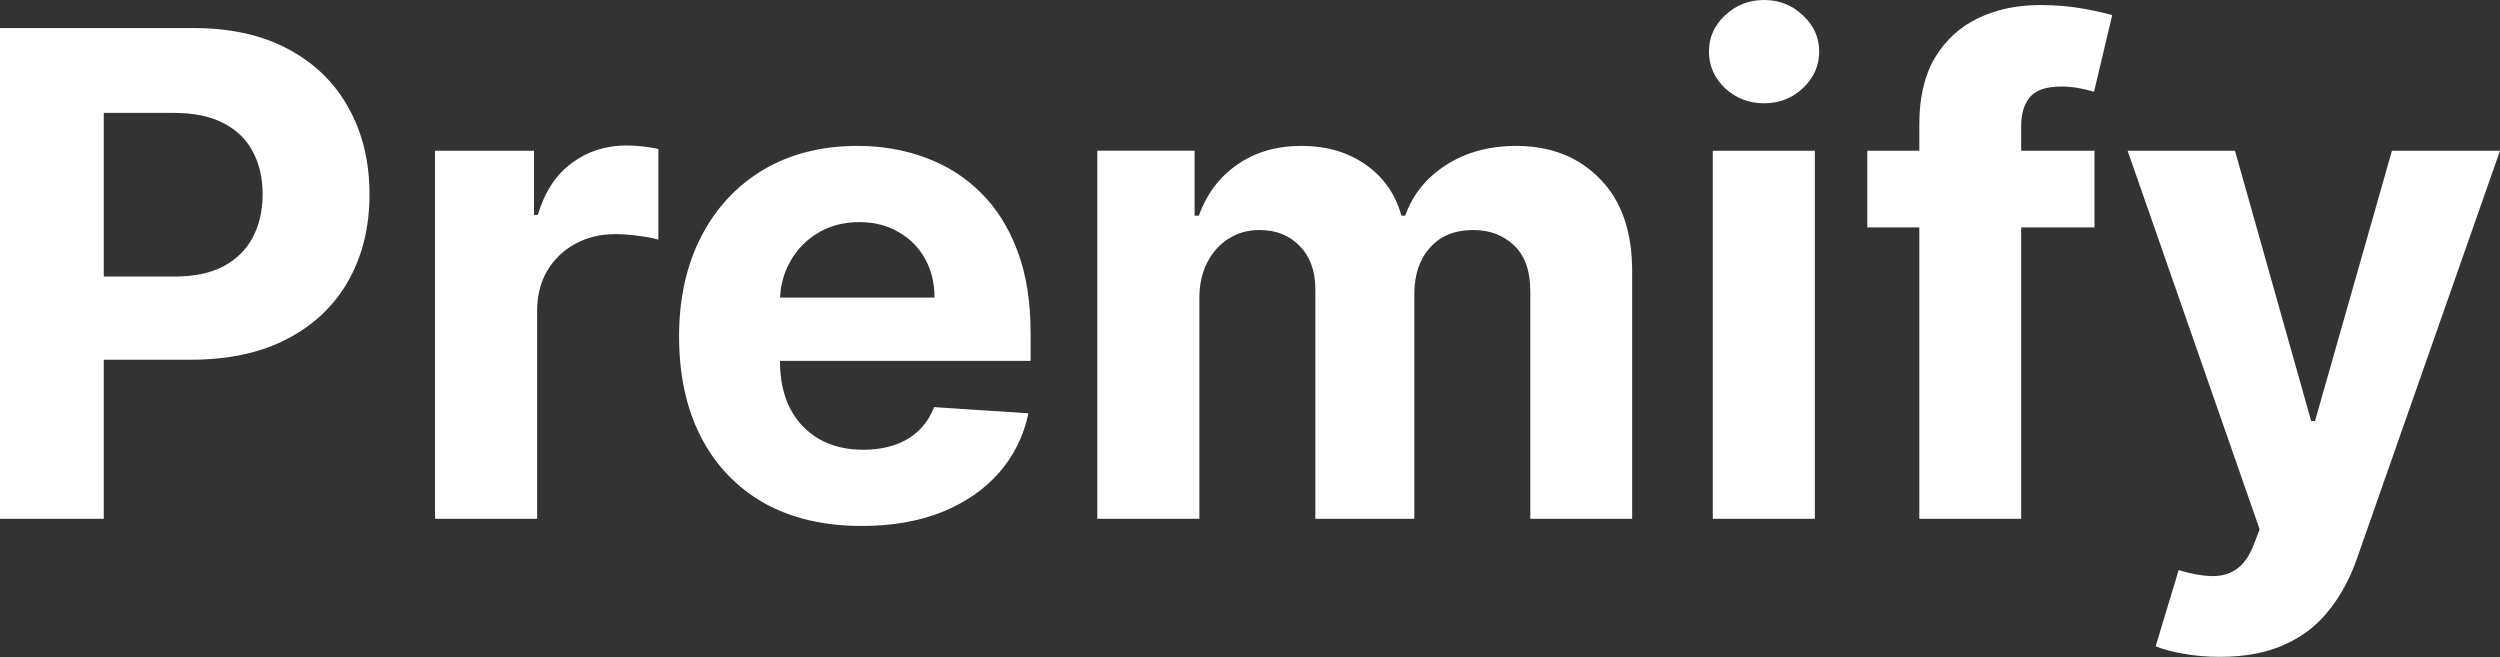
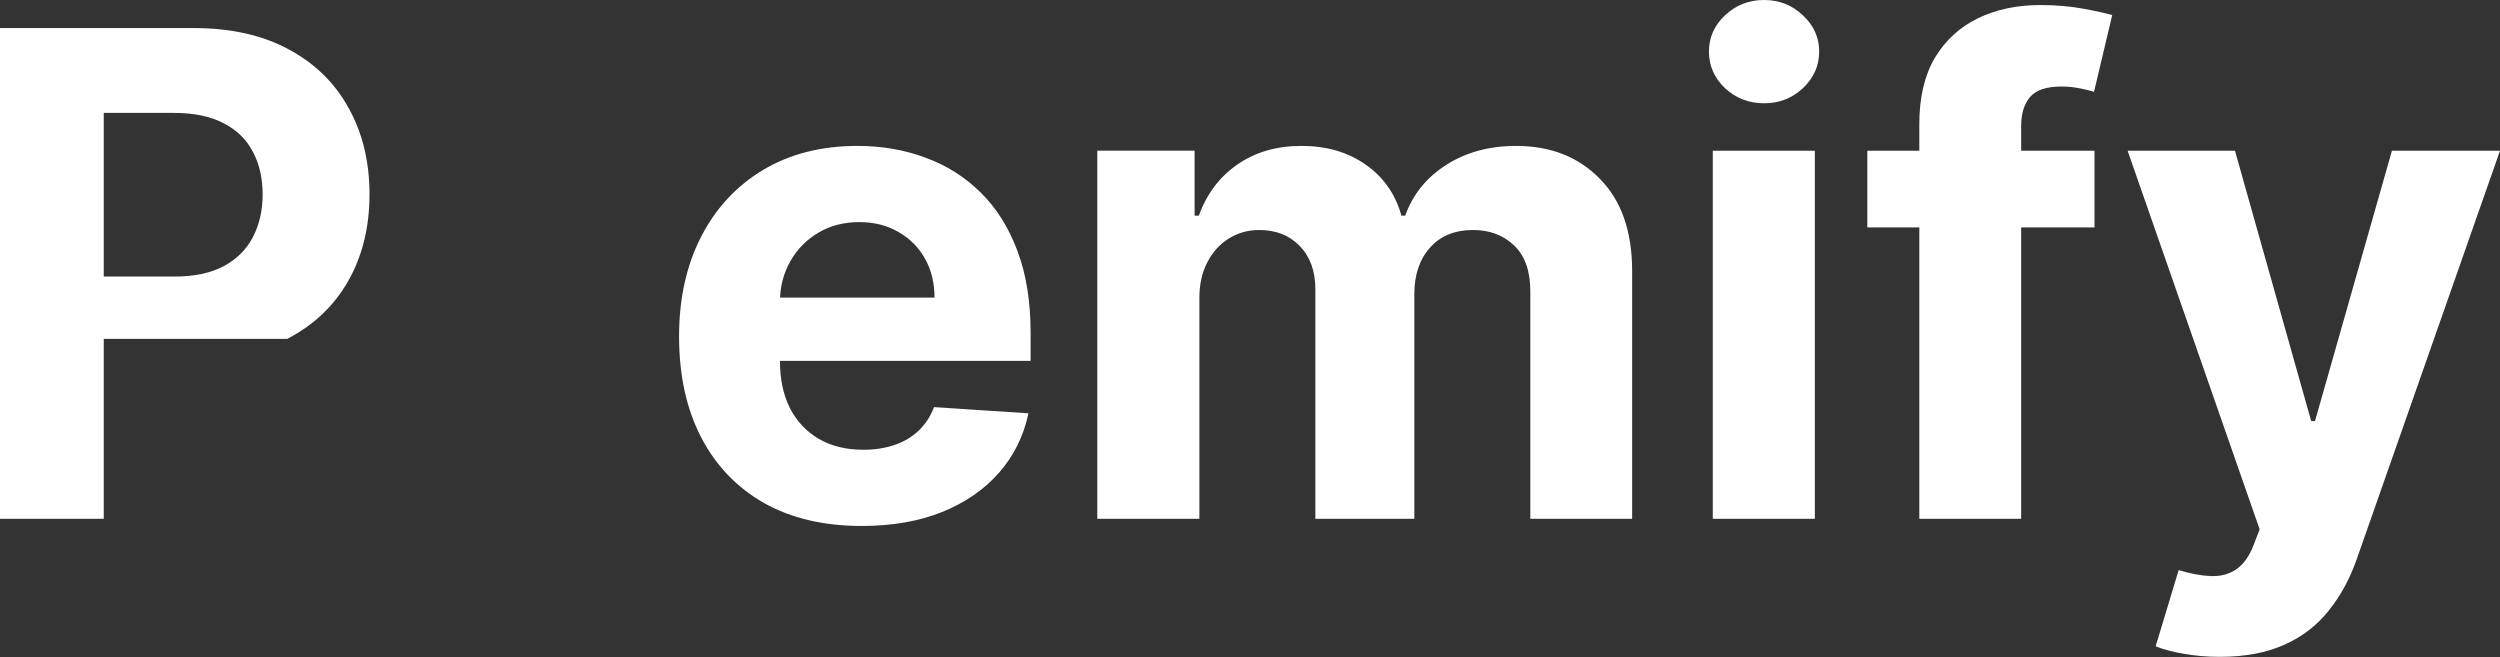
<svg xmlns="http://www.w3.org/2000/svg" width="700" height="184" viewBox="0 0 700 184" fill="none">
  <rect x="0" y="0" width="700" height="184" fill="#333333" stroke="none" />
  <path d="M621.565 183.914C617.942 183.914 614.542 183.623 611.367 183.042C608.235 182.505 605.641 181.812 603.583 180.962L610.025 159.625C613.379 160.654 616.399 161.213 619.083 161.303C621.811 161.392 624.159 160.766 626.128 159.424C628.14 158.082 629.773 155.801 631.026 152.58L632.703 148.219L595.733 42.208H625.792L647.129 117.892H648.202L669.74 42.208H700L659.944 156.405C658.02 161.951 655.404 166.782 652.094 170.897C648.828 175.057 644.691 178.256 639.681 180.492C634.671 182.773 628.632 183.914 621.565 183.914Z" fill="white" />
  <path d="M586.457 42.209V63.68H522.85V42.209H586.457ZM537.41 145.269V34.762C537.41 27.292 538.864 21.096 541.771 16.176C544.723 11.256 548.749 7.565 553.848 5.105C558.948 2.645 564.74 1.415 571.226 1.415C575.61 1.415 579.613 1.751 583.236 2.421C586.904 3.092 589.633 3.696 591.422 4.233L586.323 25.704C585.205 25.346 583.818 25.01 582.163 24.697C580.553 24.384 578.898 24.228 577.198 24.228C572.993 24.228 570.063 25.212 568.408 27.18C566.753 29.103 565.926 31.809 565.926 35.298V145.269H537.41Z" fill="white" />
  <path d="M479.579 145.263V42.203H508.161V145.263H479.579ZM493.937 28.918C489.688 28.918 486.042 27.509 483 24.691C480.003 21.828 478.505 18.407 478.505 14.426C478.505 10.489 480.003 7.112 483 4.294C486.042 1.431 489.688 0 493.937 0C498.186 0 501.81 1.431 504.807 4.294C507.848 7.112 509.369 10.489 509.369 14.426C509.369 18.407 507.848 21.828 504.807 24.691C501.81 27.509 498.186 28.918 493.937 28.918Z" fill="white" />
  <path d="M307.245 145.256V42.196H334.486V60.379H335.693C337.841 54.341 341.419 49.577 346.429 46.088C351.439 42.599 357.433 40.855 364.411 40.855C371.478 40.855 377.494 42.621 382.459 46.155C387.424 49.644 390.734 54.386 392.389 60.379H393.463C395.565 54.475 399.367 49.756 404.869 46.222C410.416 42.644 416.969 40.855 424.528 40.855C434.145 40.855 441.951 43.919 447.945 50.047C453.983 56.13 457.003 64.763 457.003 75.946V145.256H428.487V81.582C428.487 75.856 426.966 71.562 423.924 68.699C420.883 65.837 417.081 64.405 412.518 64.405C407.329 64.405 403.281 66.06 400.374 69.37C397.466 72.636 396.013 76.952 396.013 82.32V145.256H368.302V80.978C368.302 75.923 366.848 71.897 363.941 68.901C361.078 65.904 357.298 64.405 352.602 64.405C349.426 64.405 346.563 65.21 344.013 66.821C341.508 68.386 339.518 70.6 338.042 73.463C336.566 76.281 335.828 79.591 335.828 83.393V145.256H307.245Z" fill="white" />
  <path d="M241.268 147.269C230.667 147.269 221.542 145.121 213.893 140.827C206.288 136.488 200.429 130.36 196.314 122.443C192.198 114.481 190.141 105.065 190.141 94.196C190.141 83.595 192.198 74.291 196.314 66.284C200.429 58.277 206.221 52.037 213.691 47.564C221.206 43.091 230.018 40.855 240.127 40.855C246.926 40.855 253.256 41.95 259.115 44.142C265.02 46.289 270.164 49.532 274.547 53.871C278.976 58.21 282.42 63.667 284.88 70.243C287.34 76.773 288.57 84.422 288.57 93.189V101.039H201.547V83.326H261.665C261.665 79.211 260.77 75.565 258.981 72.389C257.192 69.214 254.709 66.731 251.533 64.942C248.402 63.108 244.757 62.191 240.597 62.191C236.258 62.191 232.411 63.197 229.056 65.21C225.746 67.178 223.152 69.84 221.273 73.195C219.395 76.505 218.433 80.195 218.388 84.266V101.107C218.388 106.206 219.327 110.612 221.206 114.324C223.13 118.037 225.836 120.9 229.325 122.913C232.814 124.926 236.951 125.932 241.737 125.932C244.913 125.932 247.821 125.485 250.46 124.59C253.099 123.696 255.358 122.354 257.237 120.564C259.115 118.775 260.547 116.583 261.531 113.989L287.966 115.733C286.625 122.085 283.874 127.632 279.714 132.373C275.598 137.07 270.276 140.738 263.745 143.377C257.259 145.971 249.767 147.269 241.268 147.269Z" fill="white" />
-   <path d="M121.809 145.267V42.208H149.519V60.19H150.593C152.472 53.793 155.625 48.962 160.053 45.697C164.482 42.387 169.581 40.732 175.351 40.732C176.783 40.732 178.326 40.821 179.981 41C181.636 41.179 183.09 41.425 184.342 41.738V67.101C183 66.698 181.144 66.34 178.773 66.027C176.402 65.714 174.233 65.557 172.265 65.557C168.06 65.557 164.303 66.474 160.993 68.308C157.727 70.098 155.133 72.603 153.21 75.823C151.331 79.044 150.392 82.756 150.392 86.961V145.267H121.809Z" fill="white" />
-   <path d="M0 145.269V7.857H54.213C64.636 7.857 73.515 9.847 80.85 13.829C88.186 17.765 93.778 23.244 97.624 30.267C101.516 37.245 103.462 45.296 103.462 54.422C103.462 63.547 101.494 71.598 97.557 78.576C93.621 85.554 87.918 90.989 80.448 94.88C73.023 98.772 64.032 100.718 53.475 100.718H18.921V77.435H48.779C54.37 77.435 58.977 76.474 62.6 74.55C66.268 72.582 68.997 69.876 70.786 66.432C72.62 62.943 73.537 58.939 73.537 54.422C73.537 49.859 72.62 45.878 70.786 42.478C68.997 39.034 66.268 36.373 62.6 34.494C58.932 32.571 54.281 31.609 48.645 31.609H29.052V145.269H0Z" fill="white" />
+   <path d="M0 145.269V7.857H54.213C64.636 7.857 73.515 9.847 80.85 13.829C88.186 17.765 93.778 23.244 97.624 30.267C101.516 37.245 103.462 45.296 103.462 54.422C103.462 63.547 101.494 71.598 97.557 78.576C93.621 85.554 87.918 90.989 80.448 94.88H18.921V77.435H48.779C54.37 77.435 58.977 76.474 62.6 74.55C66.268 72.582 68.997 69.876 70.786 66.432C72.62 62.943 73.537 58.939 73.537 54.422C73.537 49.859 72.62 45.878 70.786 42.478C68.997 39.034 66.268 36.373 62.6 34.494C58.932 32.571 54.281 31.609 48.645 31.609H29.052V145.269H0Z" fill="white" />
</svg>